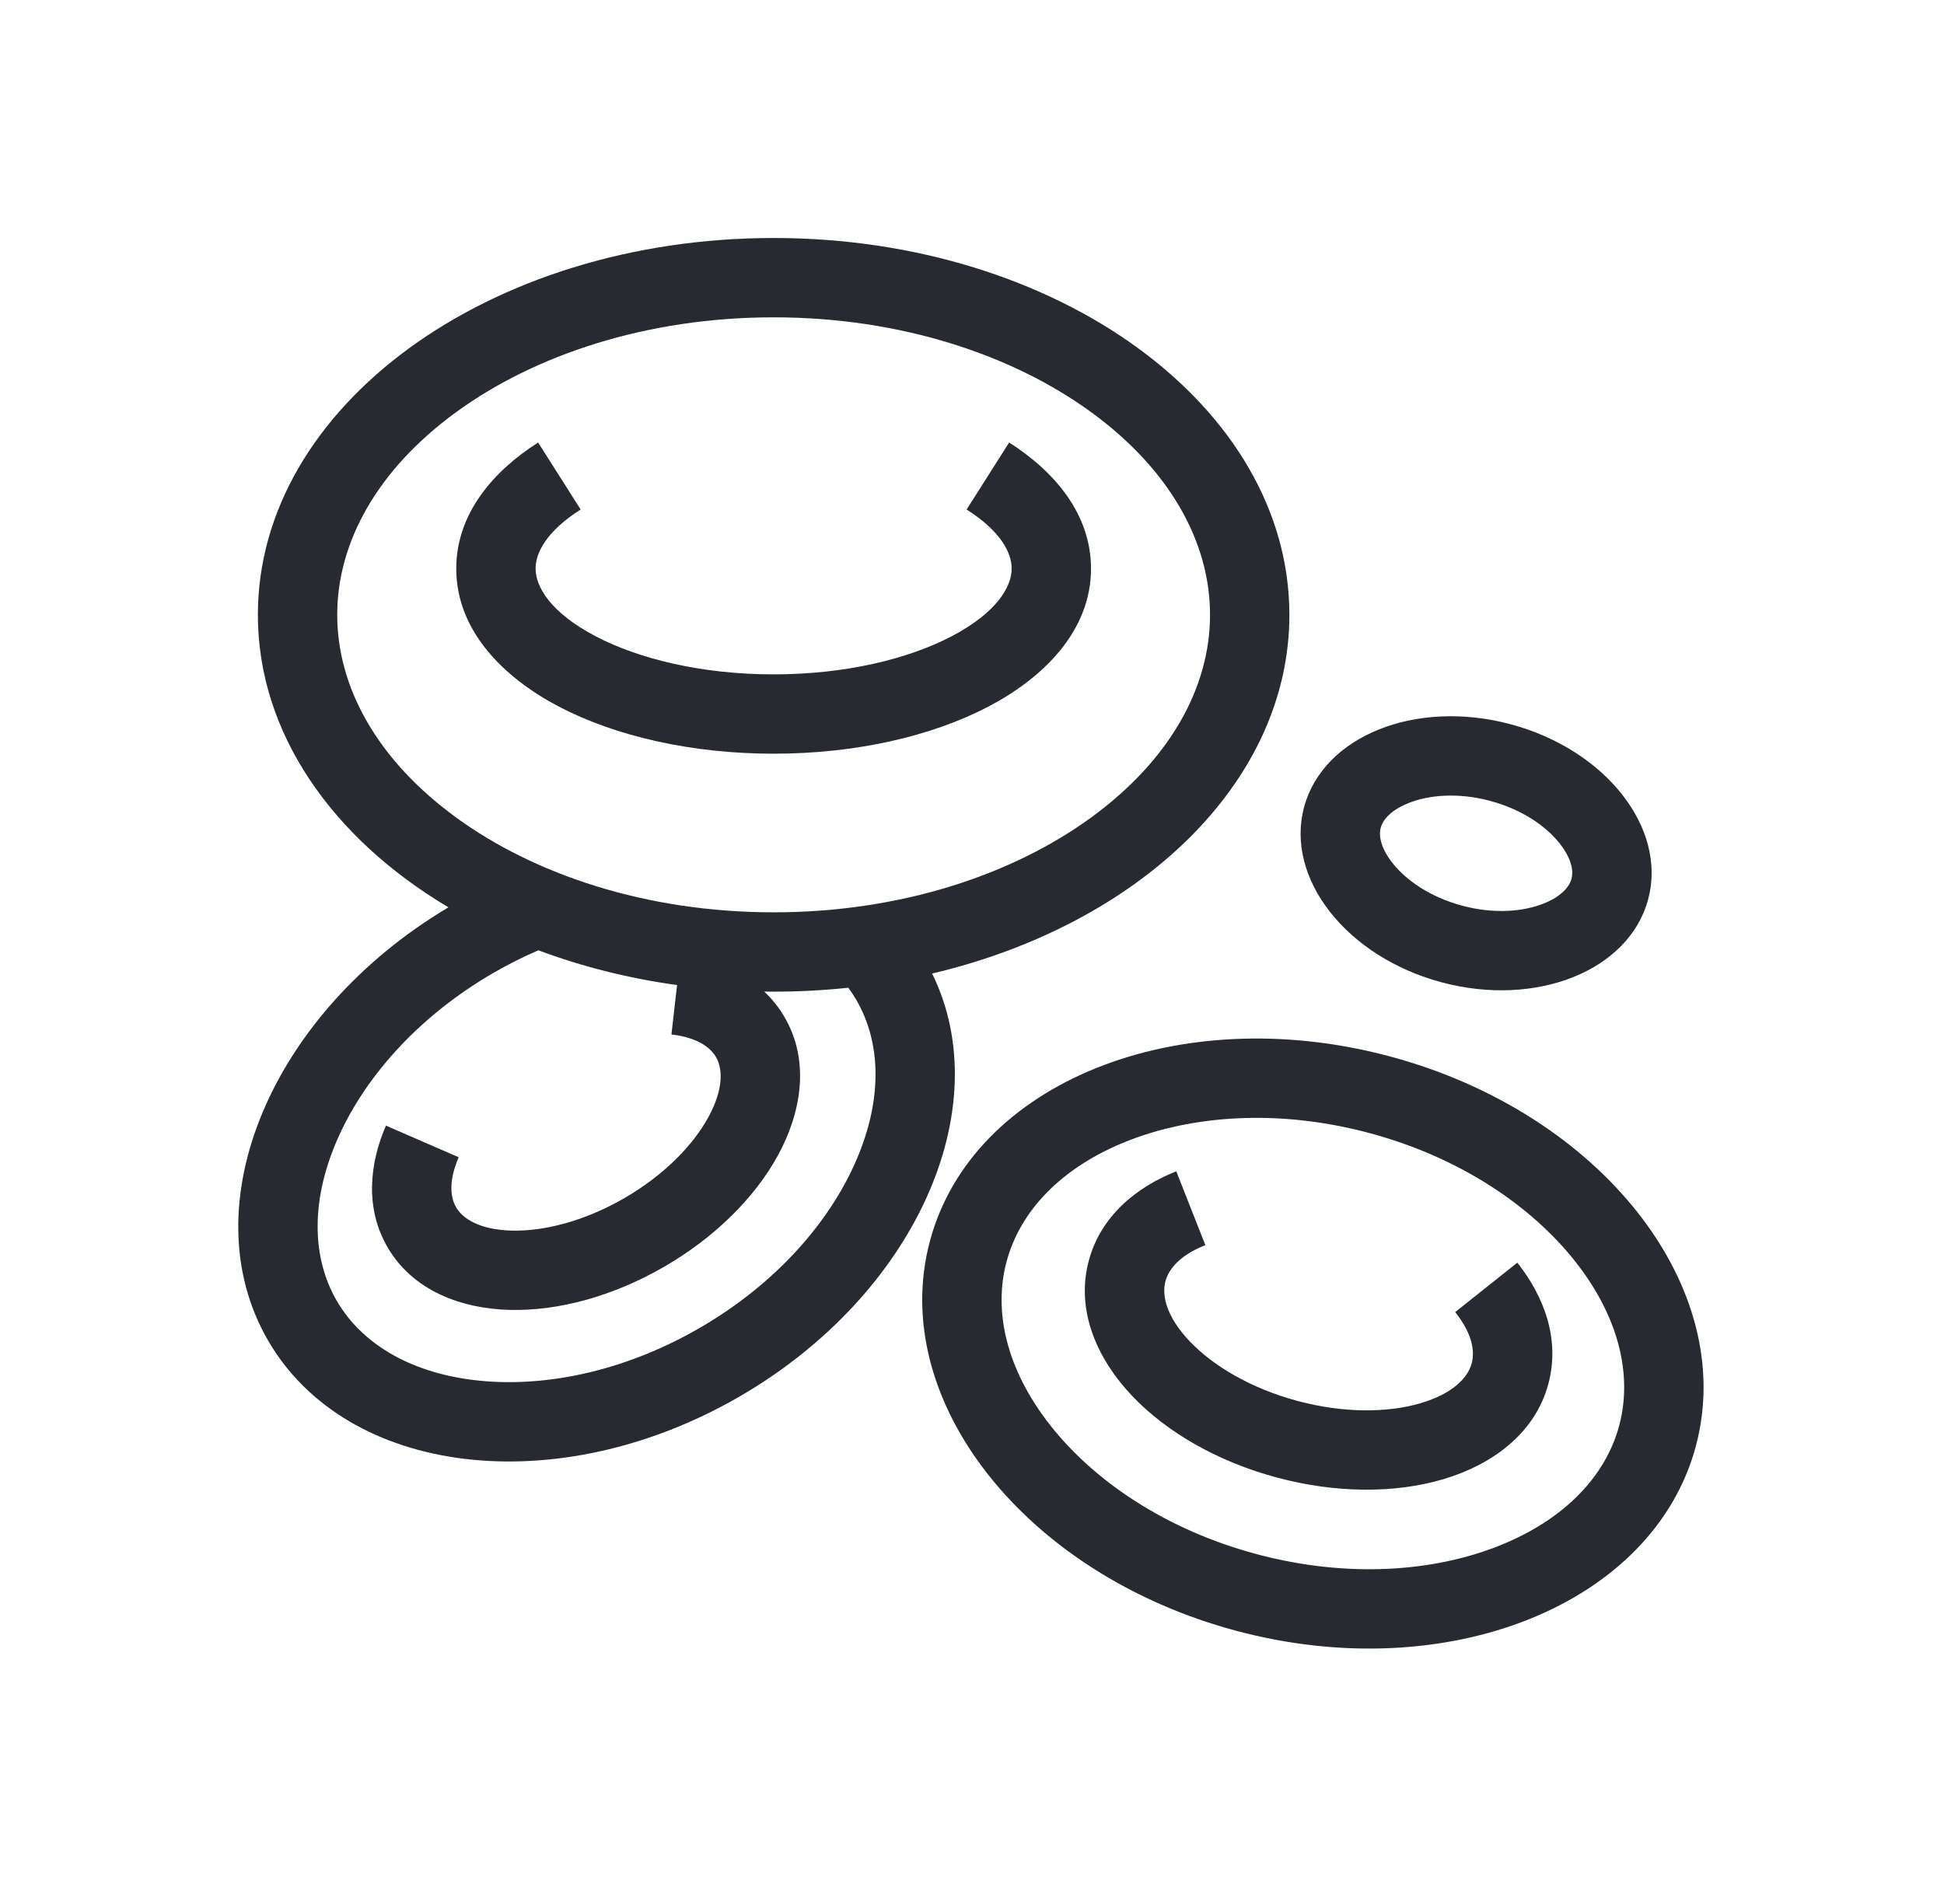
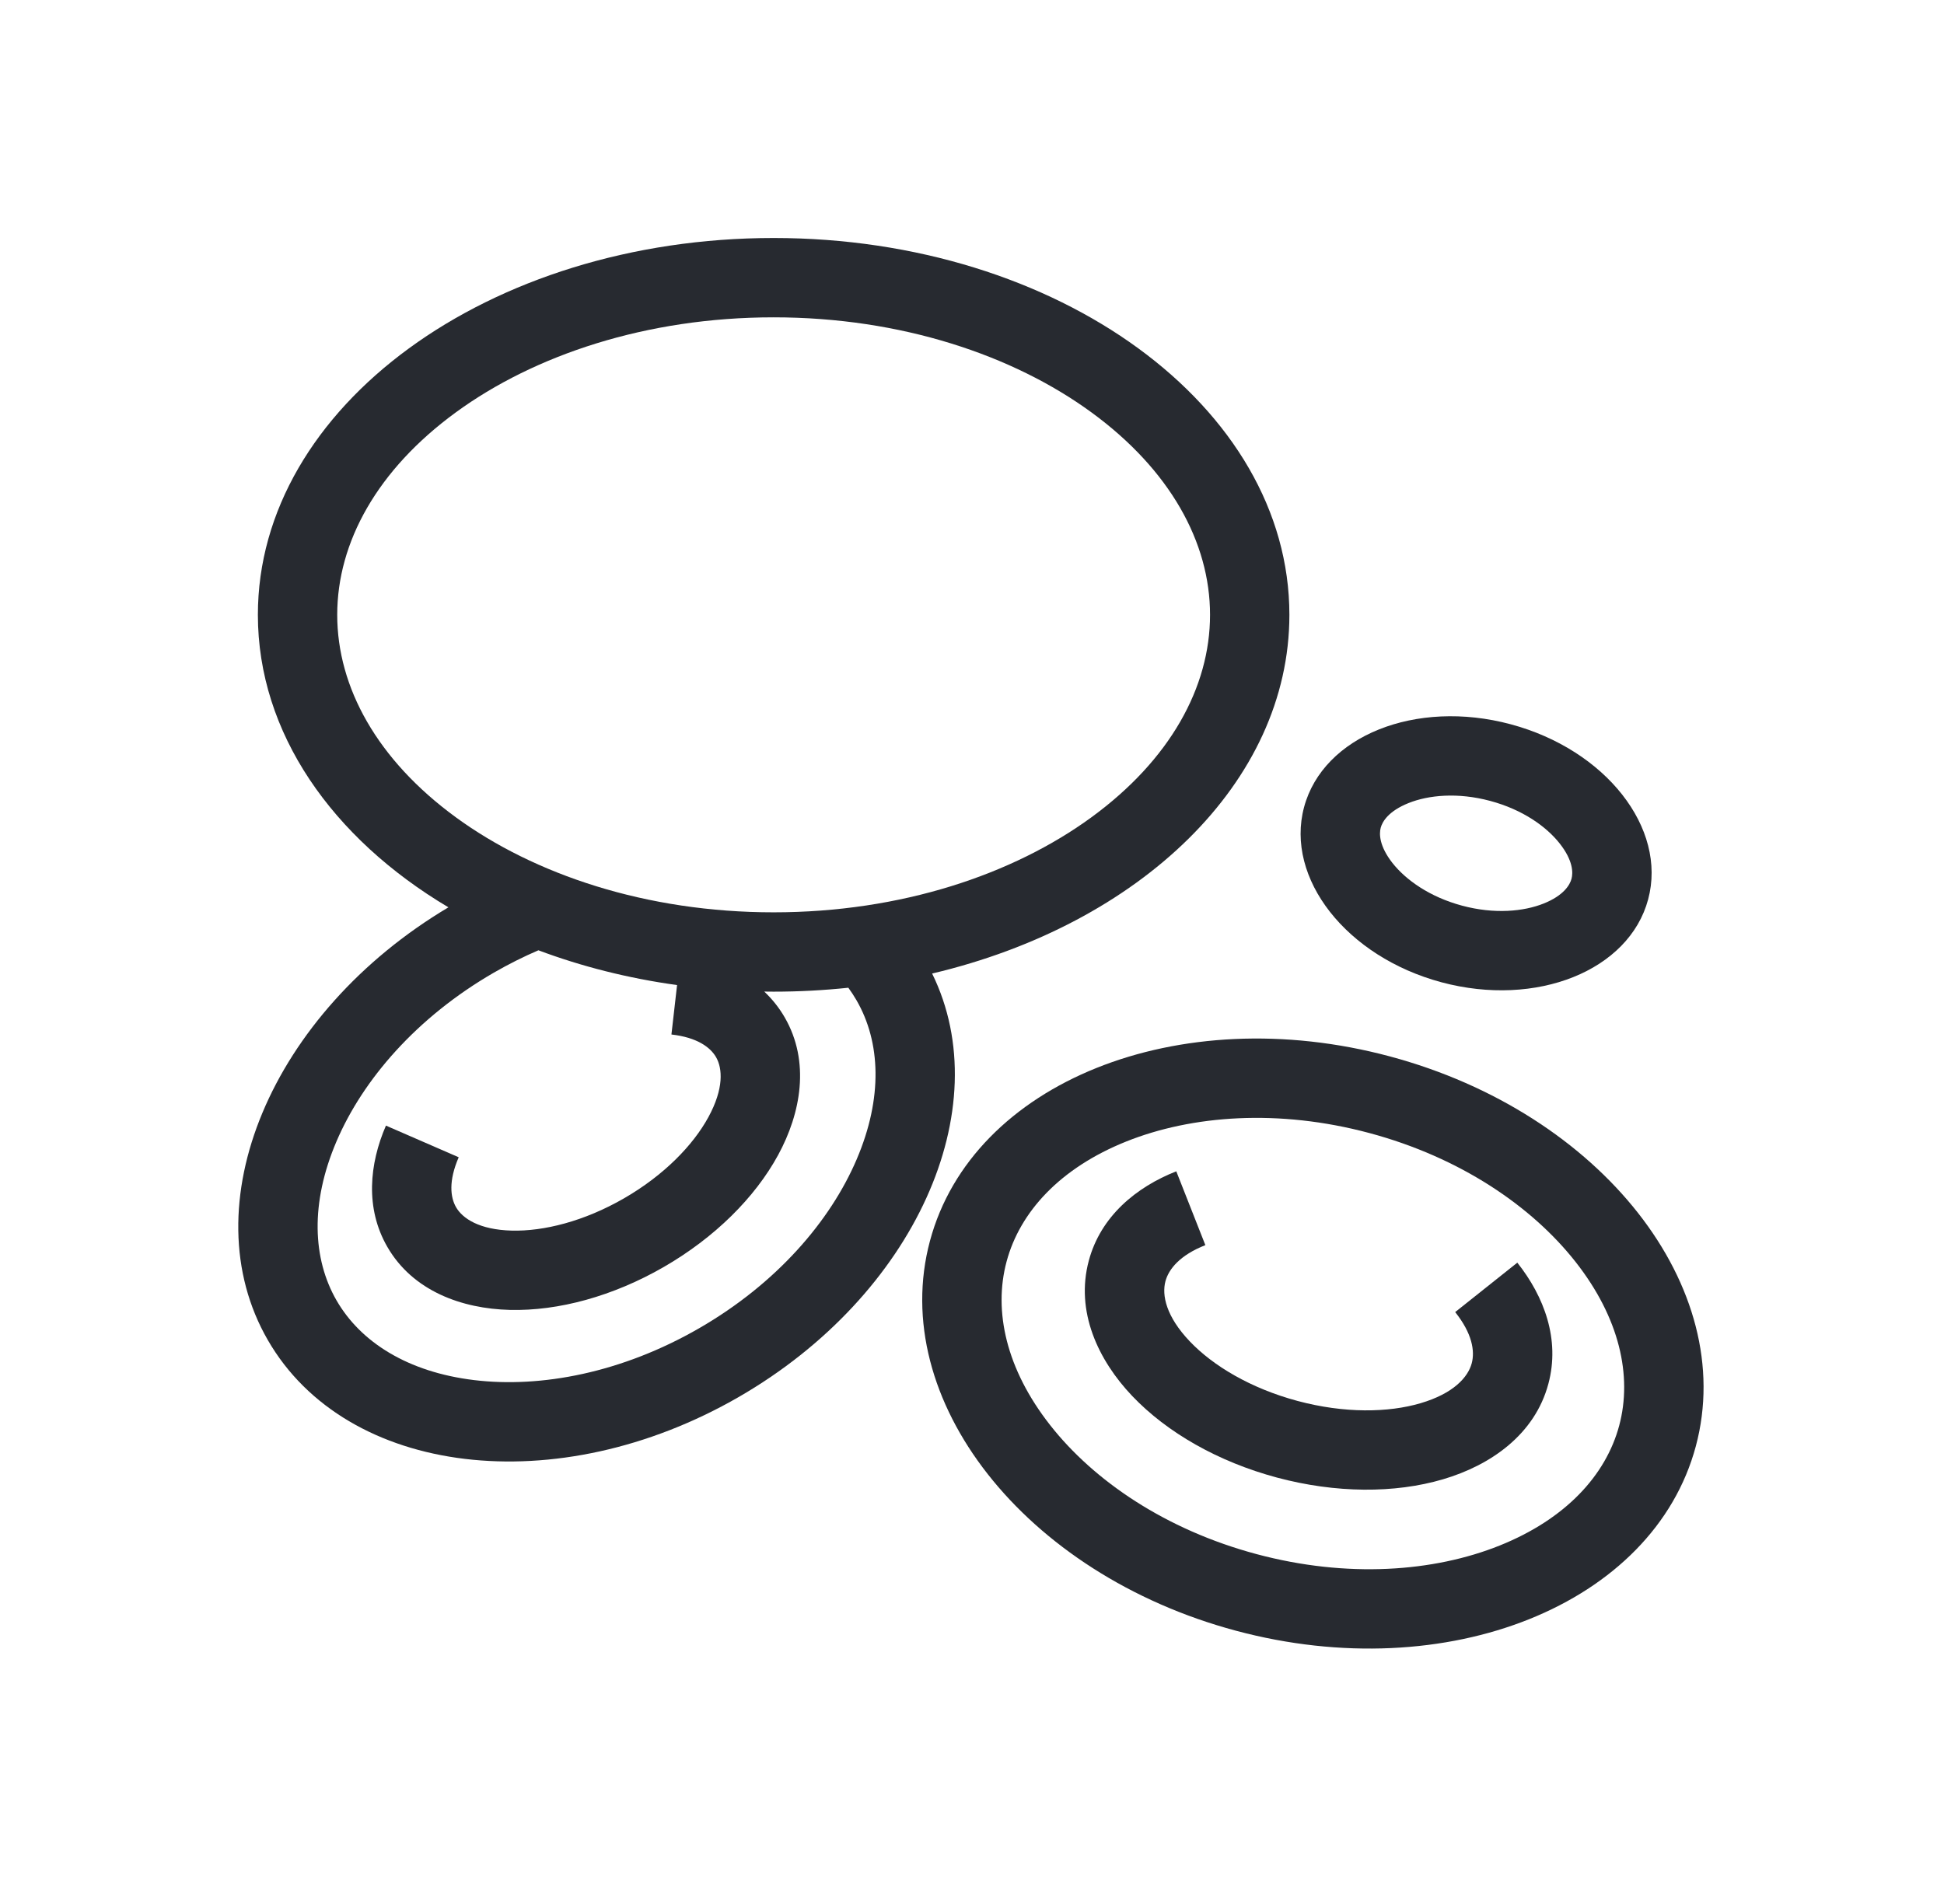
<svg xmlns="http://www.w3.org/2000/svg" width="49" height="48" viewBox="0 0 49 48" fill="none">
-   <path d="M23.986 16.041C25.13 15.442 25.5 14.788 25.5 14.334C25.5 13.937 25.226 13.392 24.364 12.845L25.436 11.156C26.573 11.878 27.5 12.958 27.5 14.334C27.5 15.905 26.303 17.085 24.914 17.813C23.477 18.565 21.561 19.001 19.5 19.001C17.439 19.001 15.523 18.565 14.086 17.813C12.697 17.085 11.5 15.905 11.5 14.334C11.5 12.958 12.427 11.878 13.564 11.156L14.636 12.845C13.774 13.392 13.5 13.937 13.5 14.334C13.5 14.788 13.87 15.442 15.014 16.041C16.111 16.615 17.695 17.001 19.5 17.001C21.305 17.001 22.889 16.615 23.986 16.041Z" fill="#272A30" />
  <path fill-rule="evenodd" clip-rule="evenodd" d="M23.495 24.543C28.72 23.311 32.5 19.728 32.5 15.5C32.5 10.253 26.68 6 19.5 6C12.32 6 6.5 10.253 6.5 15.5C6.5 18.476 8.372 21.132 11.303 22.874C6.829 25.536 4.791 30.391 6.752 33.786C8.733 37.218 14.049 37.858 18.625 35.216C23.058 32.657 25.171 27.954 23.495 24.543ZM27.512 20.603C29.489 19.158 30.5 17.33 30.5 15.5C30.5 13.67 29.489 11.842 27.512 10.397C25.537 8.954 22.711 8 19.5 8C16.289 8 13.463 8.954 11.488 10.397C9.511 11.842 8.5 13.67 8.5 15.5C8.5 17.33 9.511 19.158 11.488 20.603C13.463 22.046 16.289 23 19.5 23C22.711 23 25.537 22.046 27.512 20.603ZM12.449 24.52C12.821 24.306 13.196 24.118 13.571 23.957C14.656 24.364 15.83 24.663 17.066 24.834L16.924 26.08C17.569 26.153 17.904 26.401 18.048 26.65C18.212 26.934 18.249 27.441 17.856 28.163C17.472 28.867 16.744 29.624 15.733 30.208C14.722 30.792 13.702 31.044 12.9 31.024C12.079 31.003 11.658 30.717 11.495 30.434C11.351 30.184 11.303 29.771 11.562 29.175L9.728 28.377C9.31 29.34 9.2 30.46 9.763 31.434C10.406 32.549 11.644 32.993 12.851 33.023C14.077 33.054 15.456 32.677 16.733 31.94C18.01 31.203 19.026 30.197 19.613 29.119C20.19 28.059 20.424 26.765 19.78 25.65C19.636 25.401 19.461 25.184 19.264 24.998C19.342 25 19.421 25 19.5 25C20.139 25 20.768 24.966 21.383 24.901C21.458 25.004 21.527 25.11 21.59 25.219C22.196 26.267 22.258 27.674 21.593 29.228C20.929 30.784 19.574 32.359 17.625 33.484C15.675 34.61 13.634 34.995 11.954 34.793C10.276 34.591 9.089 33.834 8.484 32.786C7.878 31.737 7.817 30.331 8.481 28.776C9.145 27.221 10.5 25.646 12.449 24.52Z" fill="#272A30" />
  <path d="M37.096 34.369C37.002 34.719 36.639 35.13 35.807 35.375C34.995 35.615 33.889 35.635 32.705 35.318C31.52 35 30.573 34.43 29.989 33.816C29.391 33.188 29.282 32.651 29.376 32.3C29.459 31.991 29.743 31.642 30.382 31.39L29.649 29.529C28.637 29.928 27.743 30.665 27.444 31.782C27.101 33.06 27.677 34.288 28.54 35.195C29.417 36.116 30.706 36.853 32.187 37.25C33.668 37.646 35.153 37.653 36.373 37.293C37.574 36.939 38.686 36.165 39.028 34.886C39.328 33.769 38.922 32.684 38.245 31.832L36.679 33.078C37.108 33.616 37.179 34.06 37.096 34.369Z" fill="#272A30" />
  <path fill-rule="evenodd" clip-rule="evenodd" d="M42.745 36.458C41.674 40.456 36.484 42.539 31.153 41.111C25.822 39.682 22.369 35.283 23.44 31.285C24.511 27.287 29.701 25.203 35.032 26.632C40.363 28.06 43.816 32.459 42.745 36.458ZM40.813 35.94C40.477 37.195 39.459 38.298 37.801 38.963C36.142 39.629 33.958 39.792 31.67 39.179C29.382 38.566 27.572 37.333 26.469 35.927C25.365 34.521 25.035 33.057 25.372 31.803C25.708 30.548 26.725 29.445 28.384 28.779C30.043 28.114 32.227 27.951 34.515 28.564C36.803 29.177 38.612 30.41 39.716 31.816C40.82 33.222 41.149 34.685 40.813 35.94Z" fill="#272A30" />
  <path fill-rule="evenodd" clip-rule="evenodd" d="M36.335 24.764C38.73 25.405 41.062 24.47 41.543 22.673C42.025 20.877 40.473 18.901 38.078 18.259C35.683 17.617 33.352 18.553 32.87 20.349C32.389 22.146 33.94 24.122 36.335 24.764ZM38.912 22.777C39.415 22.575 39.57 22.309 39.611 22.156C39.653 22.002 39.651 21.694 39.316 21.268C38.981 20.841 38.381 20.41 37.561 20.191C36.741 19.971 36.005 20.044 35.502 20.246C34.999 20.448 34.843 20.713 34.802 20.867C34.761 21.021 34.763 21.328 35.097 21.755C35.433 22.181 36.033 22.612 36.853 22.832C37.673 23.052 38.408 22.979 38.912 22.777Z" fill="#272A30" />
</svg>